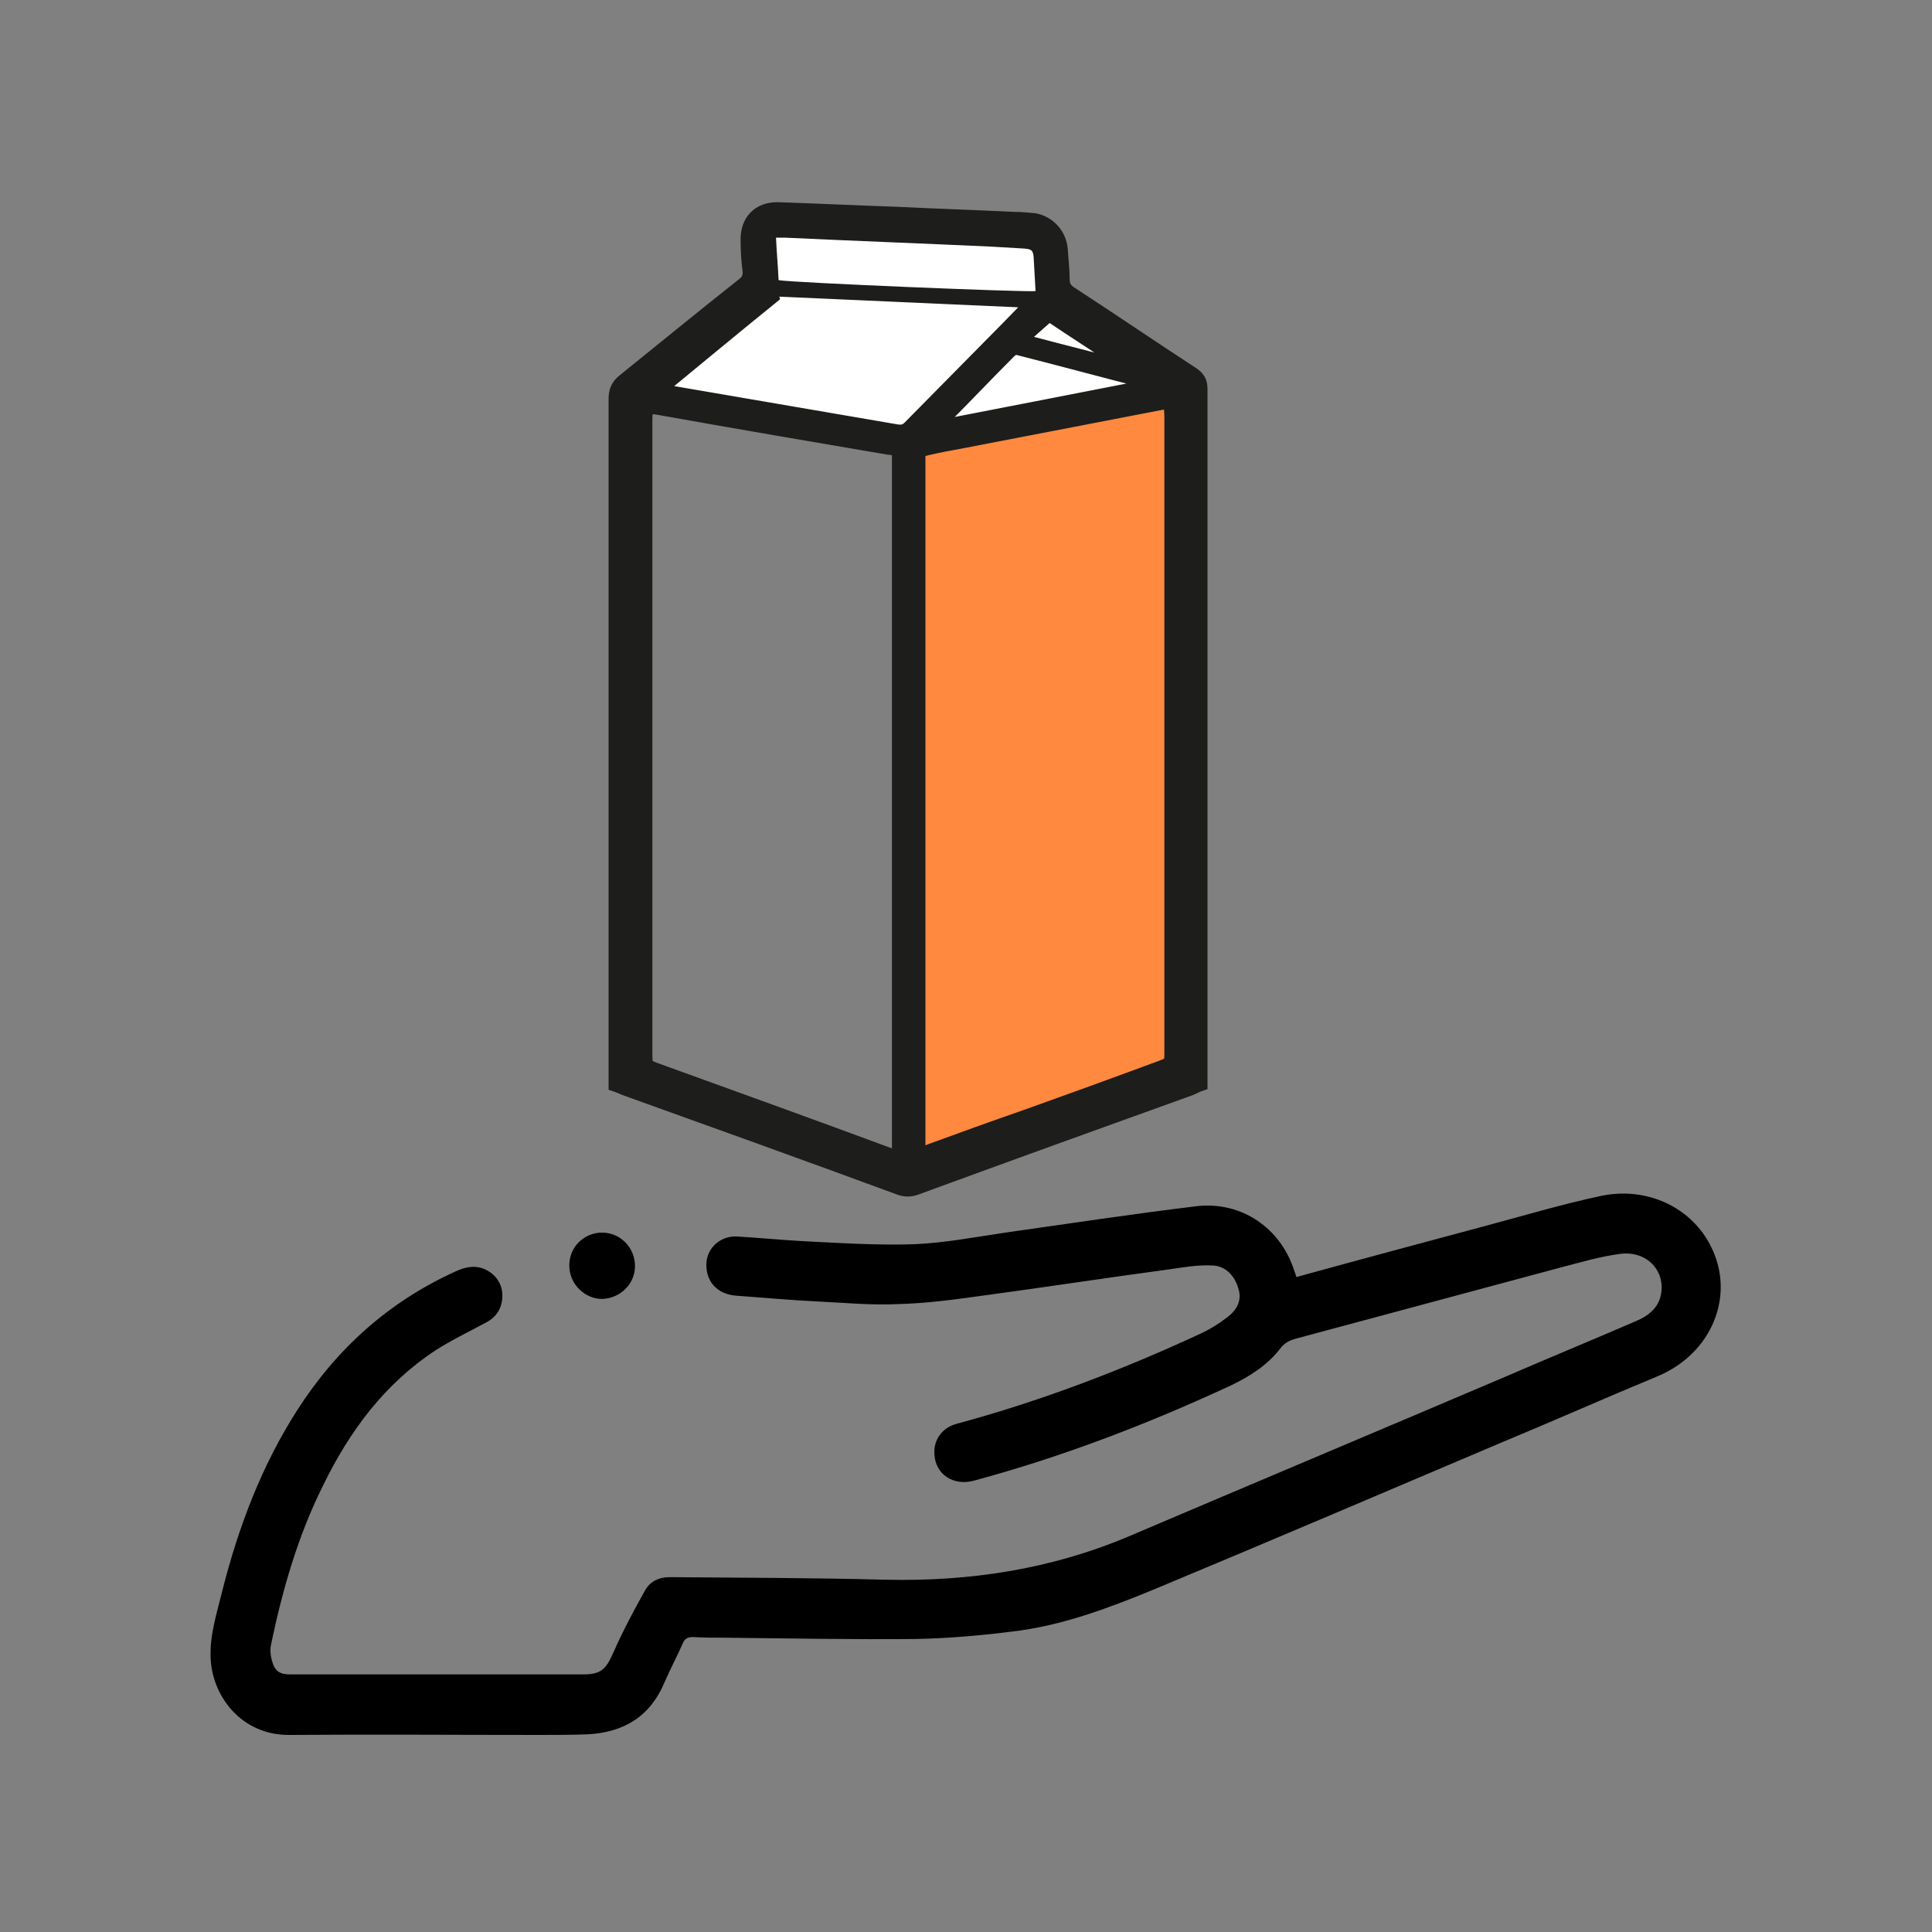
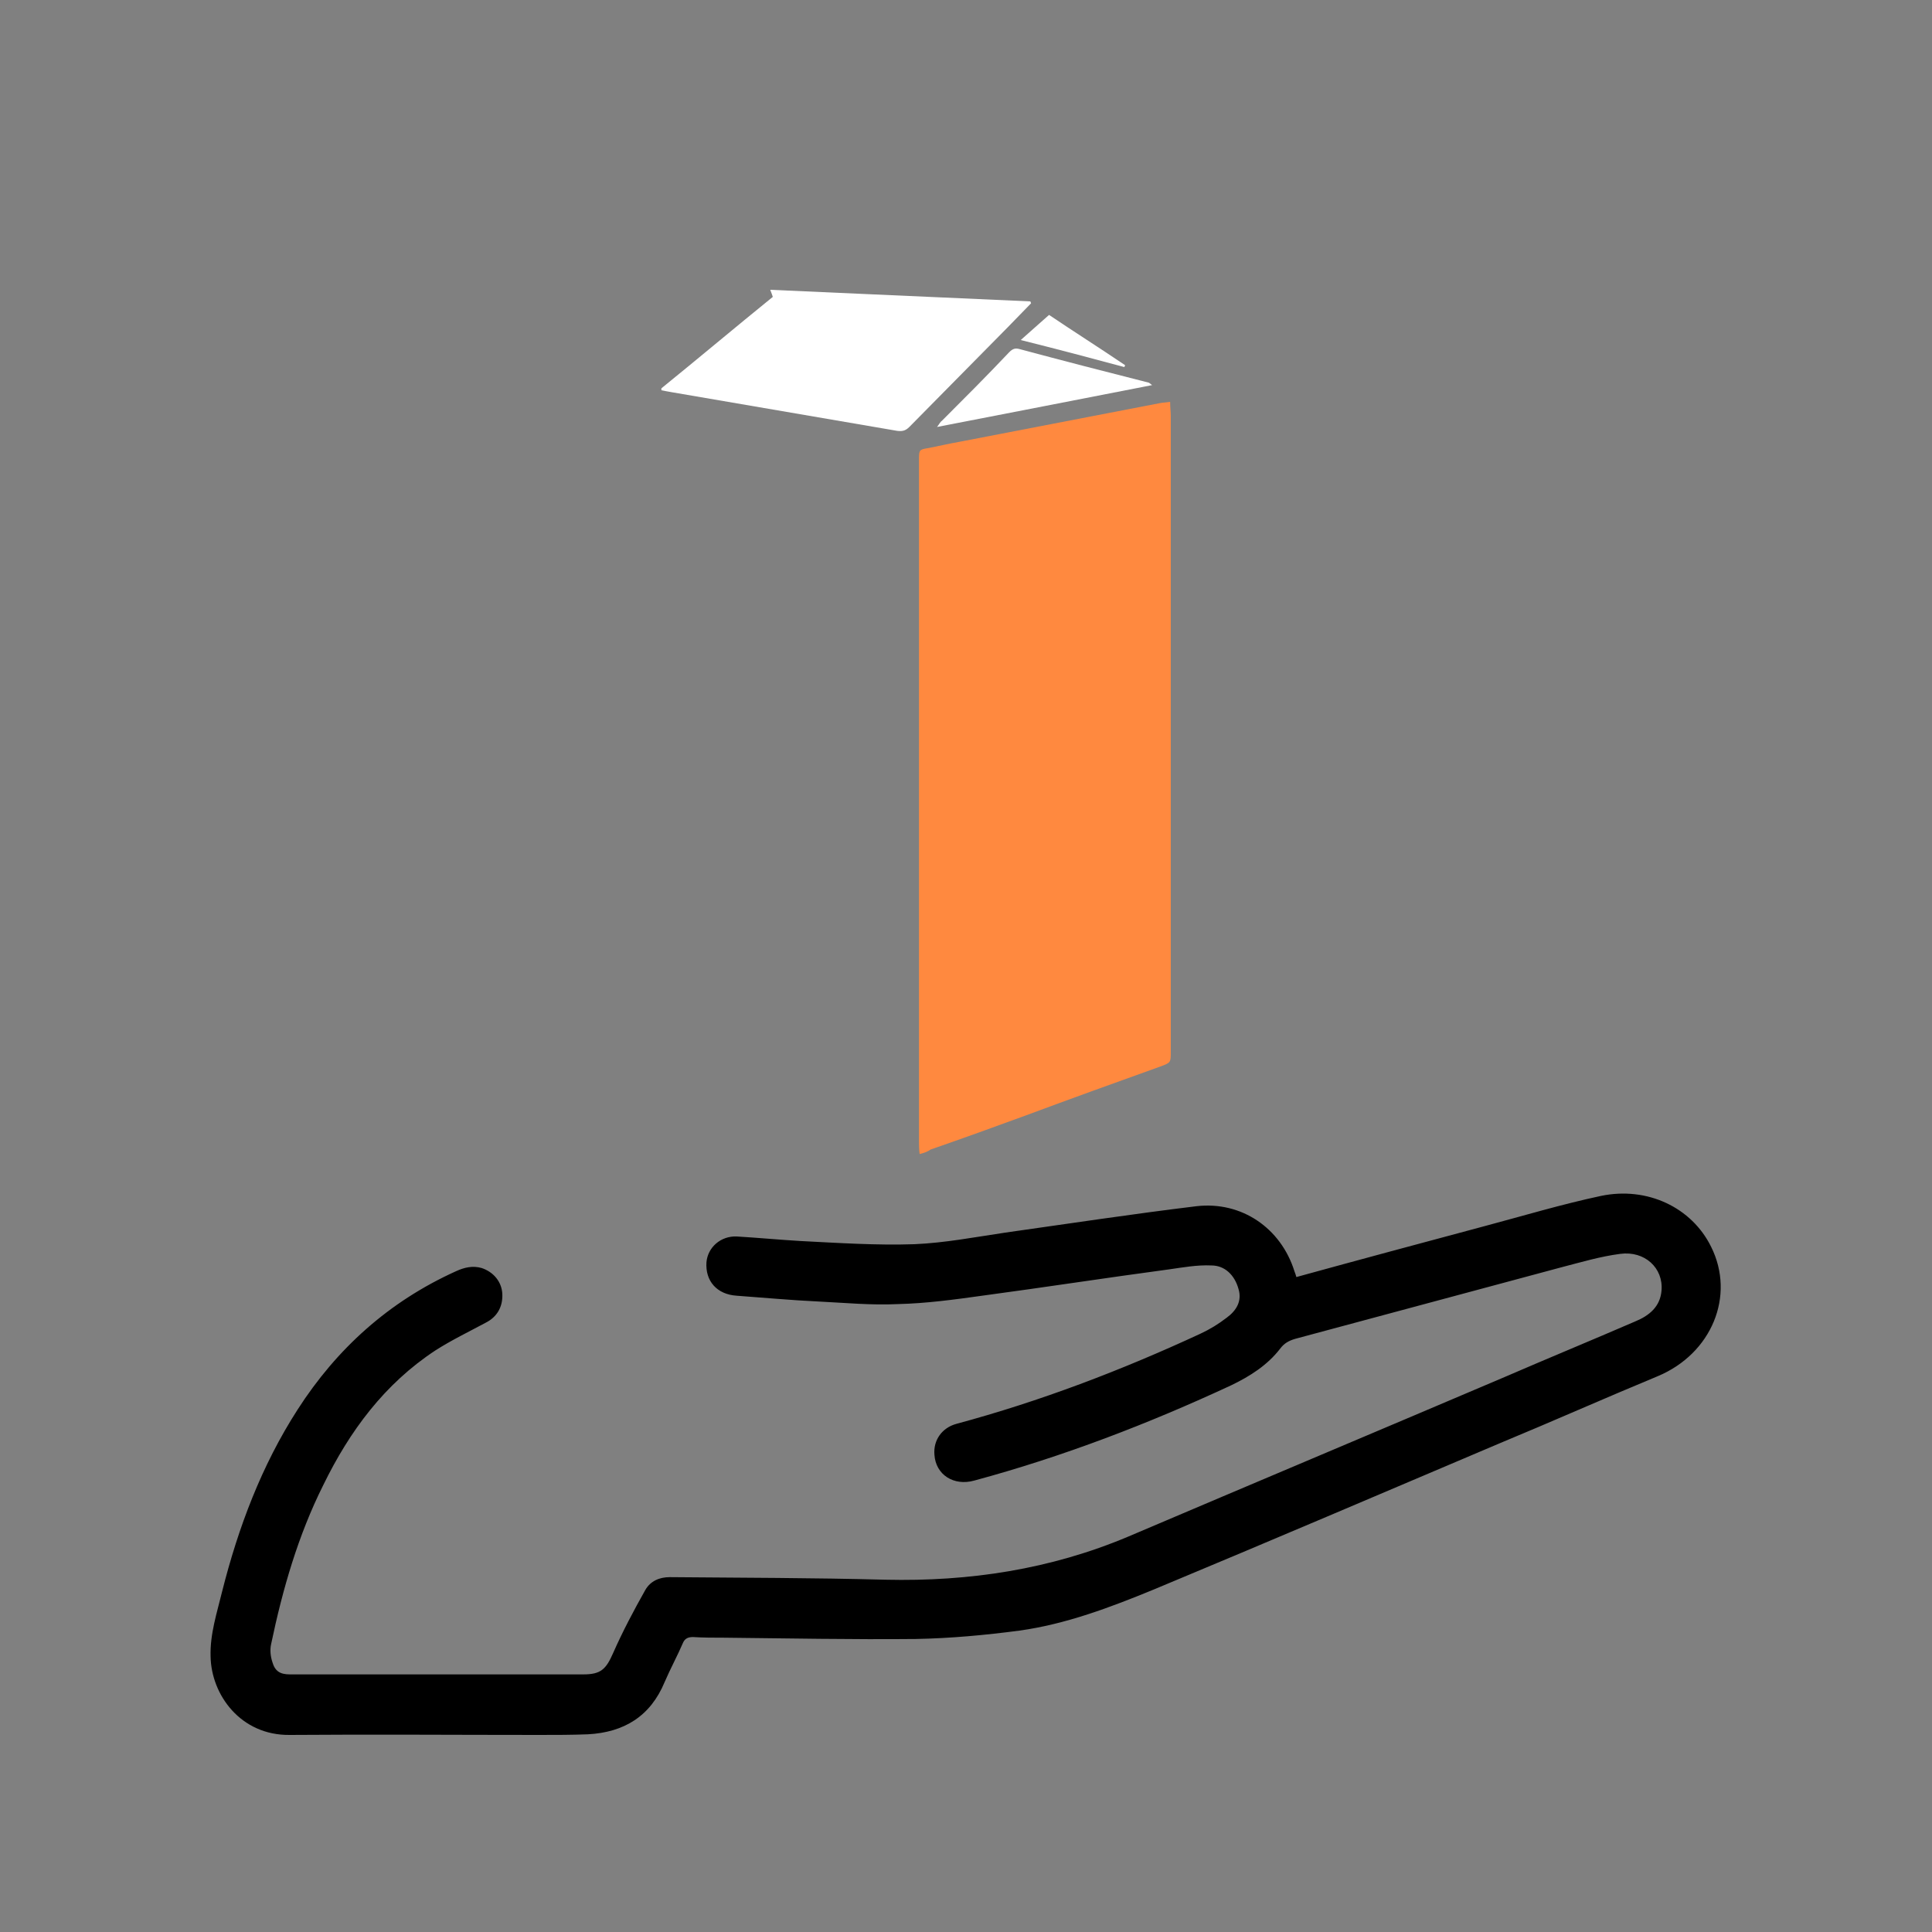
<svg xmlns="http://www.w3.org/2000/svg" version="1.1" id="Livello_1" x="0px" y="0px" viewBox="0 0 300 300" style="enable-background:new 0 0 300 300;" xml:space="preserve">
  <rect x="0" y="0" width="300" height="300" fill="#808080" stroke="none" />
  <style type="text/css">
	.st0{fill:#FF893F;}
	.st1{fill:#FFFFFF;}
	.st2{fill:#1D1D1B;stroke:#1D1D1B;stroke-width:2;stroke-miterlimit:10;}
</style>
  <g>
    <g>
      <g>
        <path d="M201.3,198.3c9.8-2.7,19.5-5.3,29.2-7.9c6-1.6,12-3.4,18.1-4.7c7.2-1.5,14.1,1.8,17.1,7.9c3.8,7.6,0.1,16.6-8.3,20.1     c-8.2,3.4-16.3,7-24.5,10.4c-17.9,7.6-35.7,15.2-53.7,22.7c-6.8,2.8-13.7,5.4-20.9,6.4c-5.3,0.7-10.7,1.2-16.1,1.3     c-9.9,0.1-19.9-0.1-29.8-0.2c-1.6,0-3.2,0-4.8-0.1c-0.7,0-1.2,0.2-1.5,0.8c-0.9,2.1-2,4.1-2.9,6.2c-2.2,5.3-6.3,7.8-11.9,8.1     c-2.5,0.1-5,0.1-7.6,0.1c-12.9,0-25.8-0.1-38.7,0c-7.6,0.1-12.2-6.2-12.3-12.2c-0.1-3.5,1-6.8,1.8-10.1     c2.5-9.9,6.1-19.5,11.7-28.2c6.1-9.5,14.2-16.8,24.6-21.5c1.3-0.6,2.6-0.9,4-0.5c1.8,0.6,3.1,2.1,3.2,4c0.1,2-0.8,3.6-2.6,4.5     c-2.6,1.4-5.3,2.7-7.8,4.3c-7.9,5.2-13.3,12.5-17.4,20.9c-3.9,7.8-6.3,16.1-8.1,24.7c-0.2,0.9-0.1,1.9,0.2,2.8     c0.4,1.4,1.2,1.9,2.7,1.9c15.2,0,30.4,0,45.6,0c2.7,0,3.5-0.8,4.6-3.3c1.5-3.4,3.2-6.6,5-9.8c0.8-1.4,2.2-2,3.8-2     c11.2,0.1,22.3,0.1,33.5,0.4c13,0.3,25.6-1.6,37.7-6.7c19.5-8.3,39-16.5,58.5-24.8c6.7-2.9,13.5-5.7,20.2-8.6     c2.2-0.9,3.9-2.3,4.1-4.8c0.3-3.5-2.6-6.2-6.4-5.7c-3.1,0.4-6.1,1.3-9.2,2.1c-13.8,3.7-27.5,7.4-41.3,11.1     c-1,0.3-1.7,0.7-2.3,1.5c-2,2.6-4.7,4.3-7.6,5.7c-12.9,6-26.2,11.1-39.9,14.8c-3.2,0.9-6-0.9-6.2-4c-0.2-2.3,1.2-4.2,3.4-4.8     c13-3.5,25.6-8.3,37.9-14c1.5-0.7,2.8-1.5,4.1-2.5c1.5-1.1,2.4-2.6,1.8-4.5c-0.6-2.1-2.1-3.6-4.2-3.6c-2.2-0.1-4.4,0.3-6.5,0.6     c-9.7,1.3-19.4,2.8-29.1,4.1c-4.3,0.6-8.7,1.2-13.1,1.3c-4.1,0.2-8.2-0.2-12.3-0.4c-4.3-0.2-8.5-0.6-12.7-0.9     c-3.1-0.2-4.9-2.3-4.7-5.2c0.2-2.3,2.2-4.1,4.7-4c3.3,0.2,6.5,0.5,9.8,0.7c5.9,0.3,11.9,0.7,17.8,0.5c4.7-0.2,9.4-1.1,14.1-1.8     c9.9-1.4,19.8-2.9,29.7-4.1c7-0.8,13.1,3.4,15.2,10.1C201.1,197.7,201.2,197.9,201.3,198.3z" />
-         <path d="M88.4,196.5c0-2.9,2.3-5.1,5.1-5.1c2.8,0,5.1,2.3,5.1,5.2c0,2.8-2.3,5-5.1,5.1C90.8,201.7,88.4,199.4,88.4,196.5z" />
      </g>
    </g>
    <g>
      <path class="st0" d="M142.8,179.2c-0.1-0.8-0.1-1.3-0.1-1.9c0-35.2,0-70.4,0-105.6c0-0.2,0-0.3,0-0.5c0-1.3,0.1-1.4,1.3-1.6    c1.6-0.3,3.3-0.7,5-1c10.4-2,20.7-4,31.1-6c0.5-0.1,1-0.1,1.6-0.2c0,0.9,0.1,1.5,0.1,2.2c0,31.5,0,62.9,0,94.4c0,1.4,0,2.9,0,4.3    c0,1.7,0,1.7-1.6,2.3c-7,2.5-13.9,5-20.9,7.6c-4.9,1.8-9.9,3.6-14.8,5.3C144.1,178.8,143.6,179,142.8,179.2z" />
      <path class="st1" d="M158.5,52.8c1.6-1.4,2.9-2.6,4.4-3.9c3.7,2.5,7.8,5.1,11.8,7.8c0,0.1-0.1,0.2-0.1,0.3    C169.4,55.6,164.1,54.2,158.5,52.8z" />
      <path class="st1" d="M178.9,59.8c-11.2,2.2-22.1,4.3-33.4,6.5c0.4-0.5,0.5-0.8,0.8-1c3.5-3.5,7-7,10.4-10.6    c0.5-0.5,0.9-0.7,1.6-0.5c6.7,1.8,13.3,3.5,20,5.2C178.4,59.4,178.5,59.5,178.9,59.8z" />
      <path class="st1" d="M160.1,47.1c-1.2,1.2-2.4,2.5-3.6,3.7c-5.1,5.2-10.2,10.3-15.3,15.5c-0.6,0.6-1.1,0.7-1.9,0.6    c-11.7-2-23.4-4-35-6c-0.6-0.1-1.1-0.2-1.6-0.3c0-0.1,0-0.1,0-0.2c0,0,0-0.1,0-0.1c5.8-4.7,11.5-9.5,17.3-14.2    c-0.1-0.3-0.2-0.6-0.4-1.1c13.5,0.6,27,1.2,40.4,1.8C160,46.9,160.1,47,160.1,47.1z" />
-       <path class="st2" d="M139.5,69.9c-0.6-0.1-1.1-0.3-1.6-0.3c-11.7-2-23.5-4-35.2-6.1c-2.3-0.4-2.4-0.4-2.4,2.1    c0,11.2,0,22.4,0,33.6c0,21.4,0,42.8,0,64.2c0,2.1,0,2.1,2,2.8c11.9,4.3,23.8,8.6,35.7,13c0.5,0.2,0.9,0.3,1.5,0.5    C139.5,142.9,139.5,106.5,139.5,69.9z M142.8,179.2c0.8-0.3,1.3-0.4,1.7-0.6c4.9-1.8,9.9-3.6,14.8-5.3c7-2.5,13.9-5,20.9-7.6    c1.6-0.6,1.6-0.6,1.6-2.3c0-1.4,0-2.9,0-4.3c0-31.5,0-62.9,0-94.4c0-0.7-0.1-1.4-0.1-2.2c-0.7,0.1-1.2,0.1-1.6,0.2    c-10.4,2-20.7,4-31.1,6c-1.7,0.3-3.3,0.6-5,1c-1.2,0.3-1.3,0.4-1.3,1.6c0,0.2,0,0.3,0,0.5c0,35.2,0,70.4,0,105.6    C142.7,177.9,142.7,178.5,142.8,179.2z M160.1,47.1c0-0.1-0.1-0.2-0.1-0.3c-13.4-0.6-26.9-1.2-40.4-1.8c0.2,0.5,0.3,0.7,0.4,1.1    c-5.8,4.7-11.6,9.5-17.3,14.2c0,0,0,0.1,0,0.1c0,0.1,0,0.1,0,0.2c0.5,0.1,1.1,0.2,1.6,0.3c11.7,2,23.4,4,35,6    c0.8,0.1,1.3,0,1.9-0.6c5.1-5.2,10.2-10.3,15.3-15.5C157.7,49.6,158.9,48.3,160.1,47.1z M120.9,43.5c2.1,0.4,38.6,1.9,39.8,1.6    c-0.1-1.8-0.2-3.5-0.3-5.3c-0.1-1-0.3-1.2-1.4-1.3c-1.7-0.1-3.4-0.2-5.1-0.3c-10.7-0.5-21.4-0.9-32.2-1.4c-0.4,0-0.8,0-1.3,0    C120.6,39.1,120.8,41.3,120.9,43.5z M178.9,59.8c-0.4-0.3-0.5-0.4-0.6-0.4c-6.7-1.7-13.3-3.5-20-5.2c-0.7-0.2-1.1,0-1.6,0.5    c-3.5,3.5-6.9,7.1-10.4,10.6c-0.2,0.2-0.4,0.5-0.8,1C156.8,64.1,167.7,62,178.9,59.8z M158.5,52.8c5.6,1.5,10.9,2.8,16.1,4.2    c0-0.1,0.1-0.2,0.1-0.3c-4-2.7-8.1-5.3-11.8-7.8C161.4,50.2,160.1,51.4,158.5,52.8z M186.5,168.4c-0.6,0.2-1.1,0.5-1.6,0.7    c-14.2,5.1-28.3,10.2-42.5,15.4c-1,0.4-1.9,0.4-2.9,0c-14.1-5.2-28.3-10.3-42.5-15.4c-0.5-0.2-0.9-0.4-1.5-0.6c0-0.6,0-1.1,0-1.7    c0-35,0-69.9,0-104.9c0-1.2,0.4-2.1,1.3-2.8c6.2-5,12.3-10,18.5-14.9c0.8-0.6,1.1-1.2,1-2.2c-0.2-1.5-0.3-3.1-0.3-4.6    c-0.1-3.1,1.8-5.1,4.9-5c6,0.2,12.1,0.5,18.1,0.7c6.1,0.3,12.3,0.5,18.4,0.8c1.1,0,2.2,0.1,3.2,0.2c2.3,0.4,4,2.3,4.2,4.6    c0.1,1.6,0.3,3.2,0.3,4.7c0,1,0.4,1.6,1.2,2.1c6.3,4.1,12.6,8.4,18.9,12.5c1,0.7,1.3,1.3,1.3,2.5c0,35.4,0,70.8,0,106.2    C186.5,167.4,186.5,167.9,186.5,168.4z" />
-       <path class="st1" d="M120.9,43.5c-0.1-2.2-0.3-4.3-0.4-6.6c0.6,0,0.9,0,1.3,0c10.7,0.5,21.4,0.9,32.2,1.4c1.7,0.1,3.4,0.2,5.1,0.3    c1,0.1,1.3,0.2,1.4,1.3c0.1,1.8,0.2,3.6,0.3,5.3C159.5,45.4,123,43.9,120.9,43.5z" />
    </g>
  </g>
</svg>